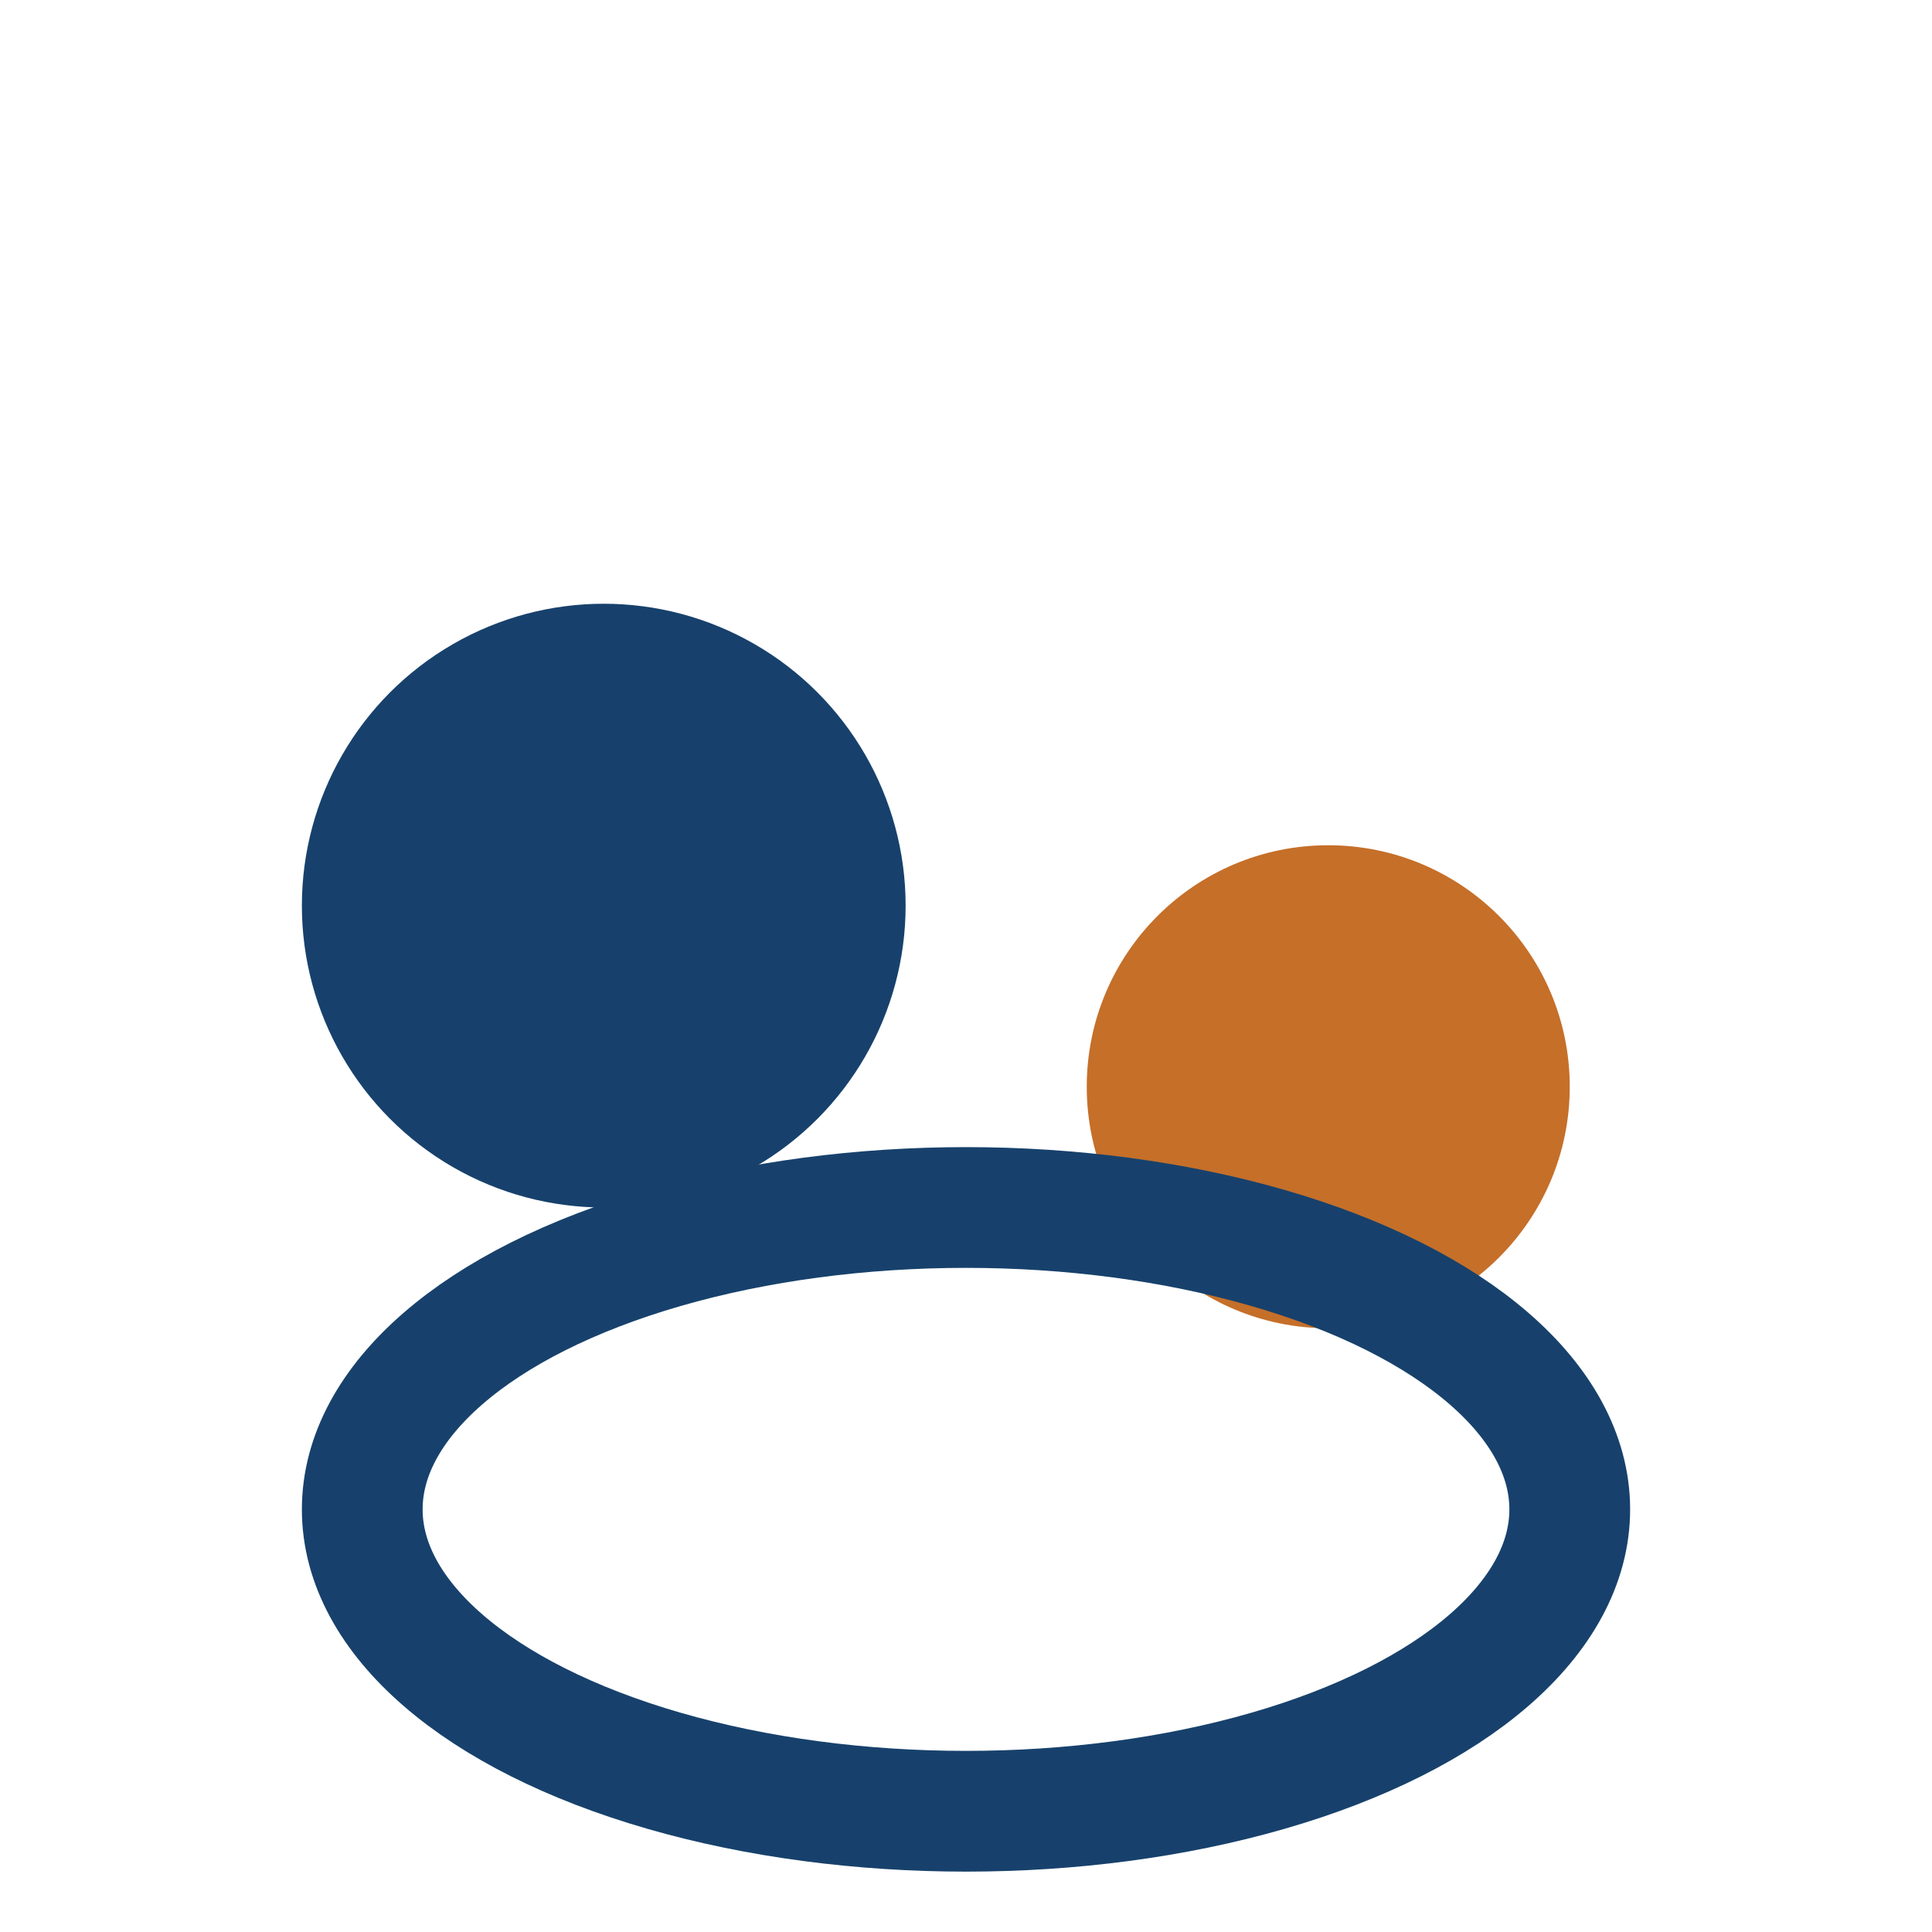
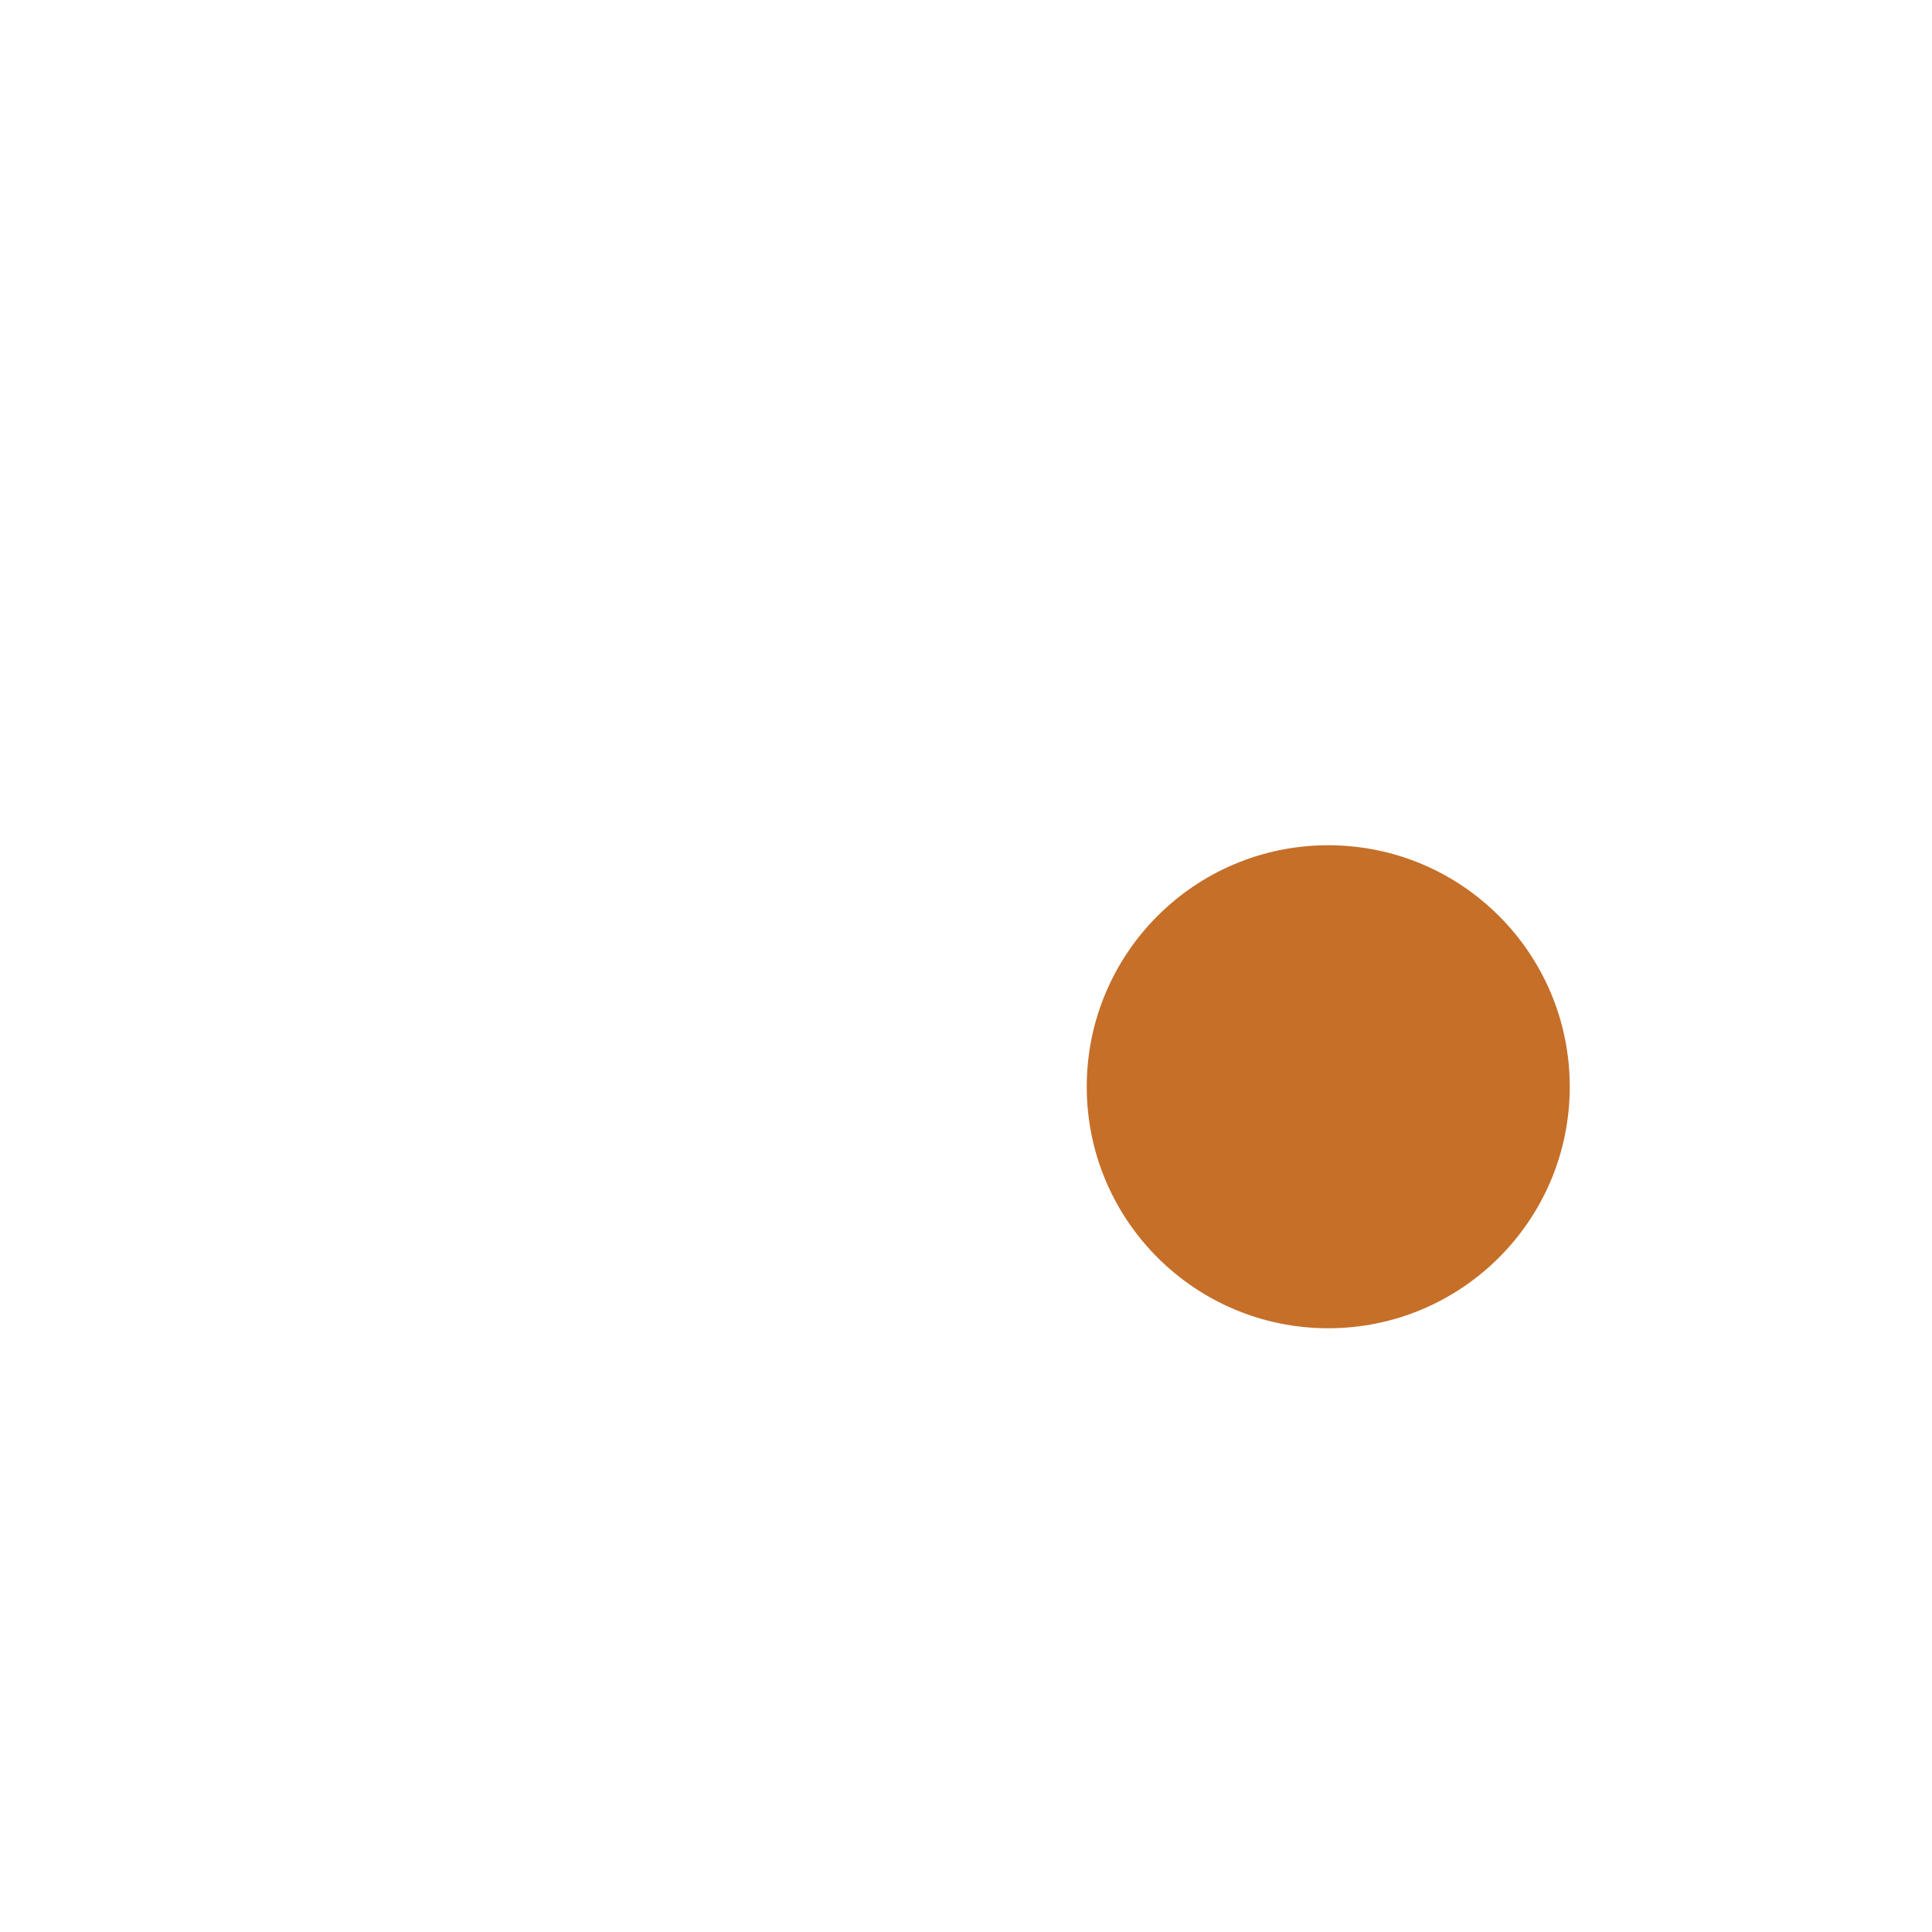
<svg xmlns="http://www.w3.org/2000/svg" width="32" height="32" viewBox="0 0 32 32">
-   <circle cx="10" cy="15" r="5" fill="#17416C" />
  <circle cx="22" cy="18" r="4" fill="#C56F29" />
-   <ellipse cx="16" cy="25" rx="10" ry="5" fill="none" stroke="#17416C" stroke-width="2" />
</svg>